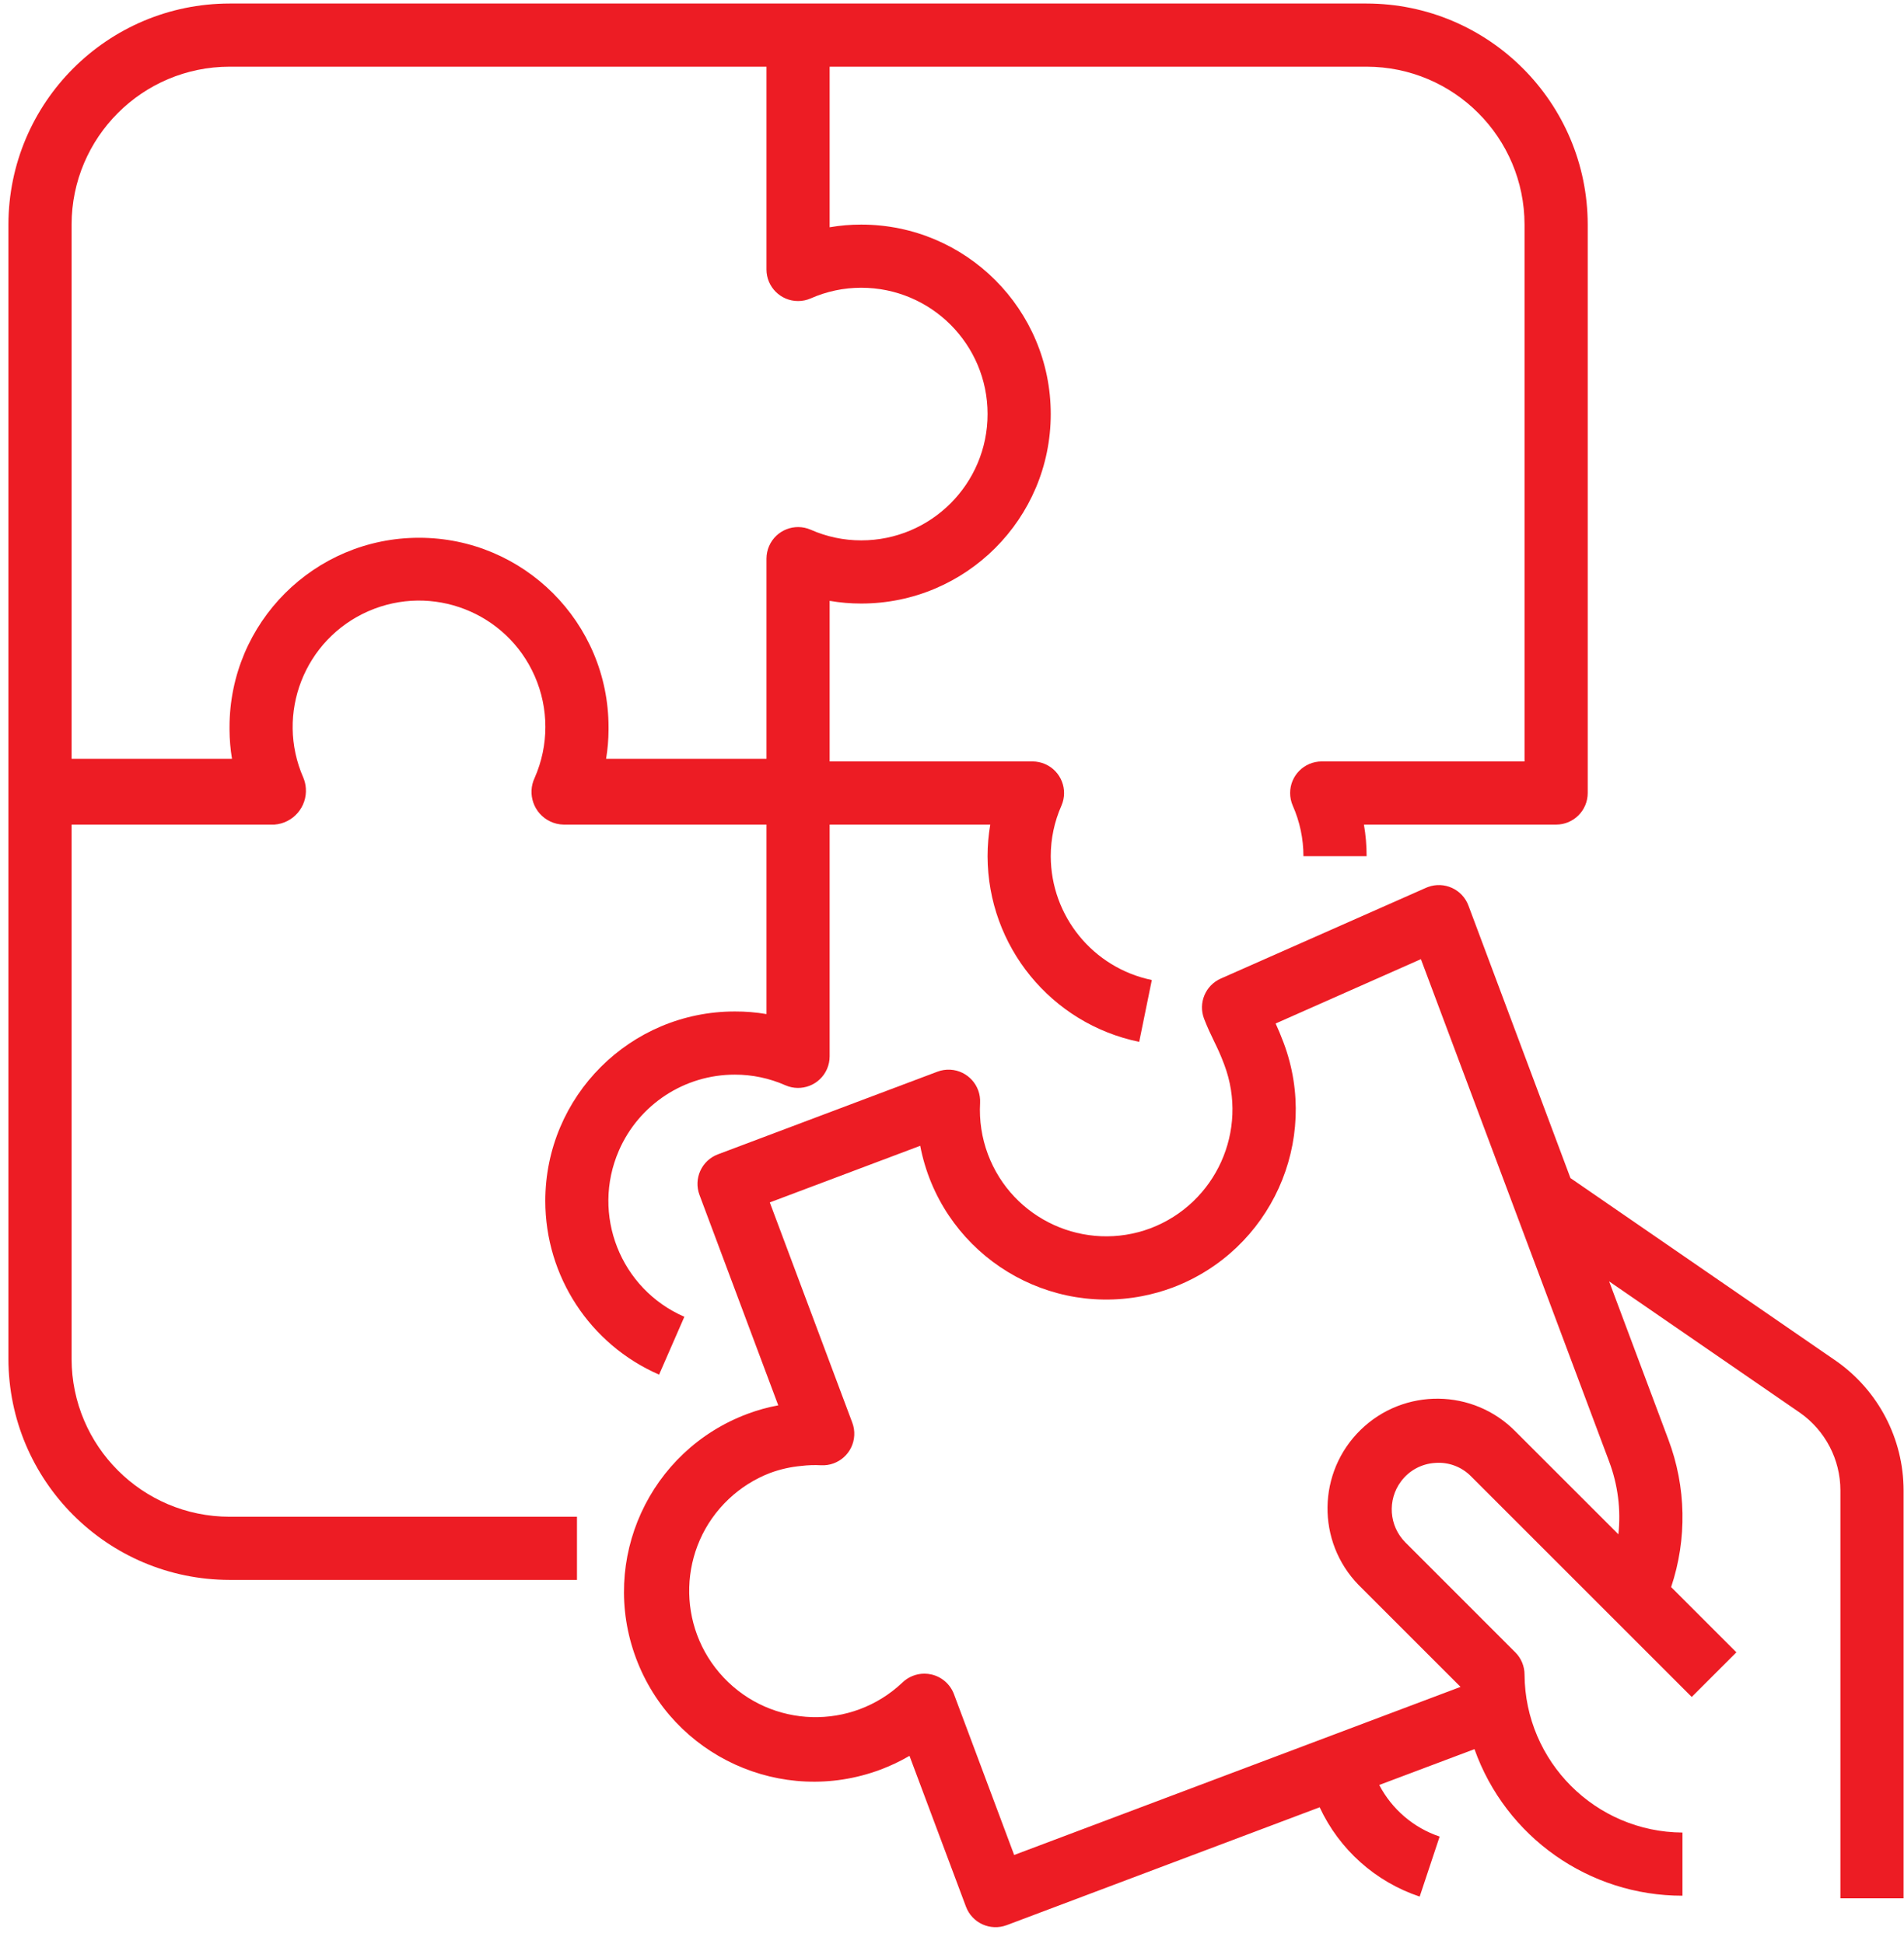
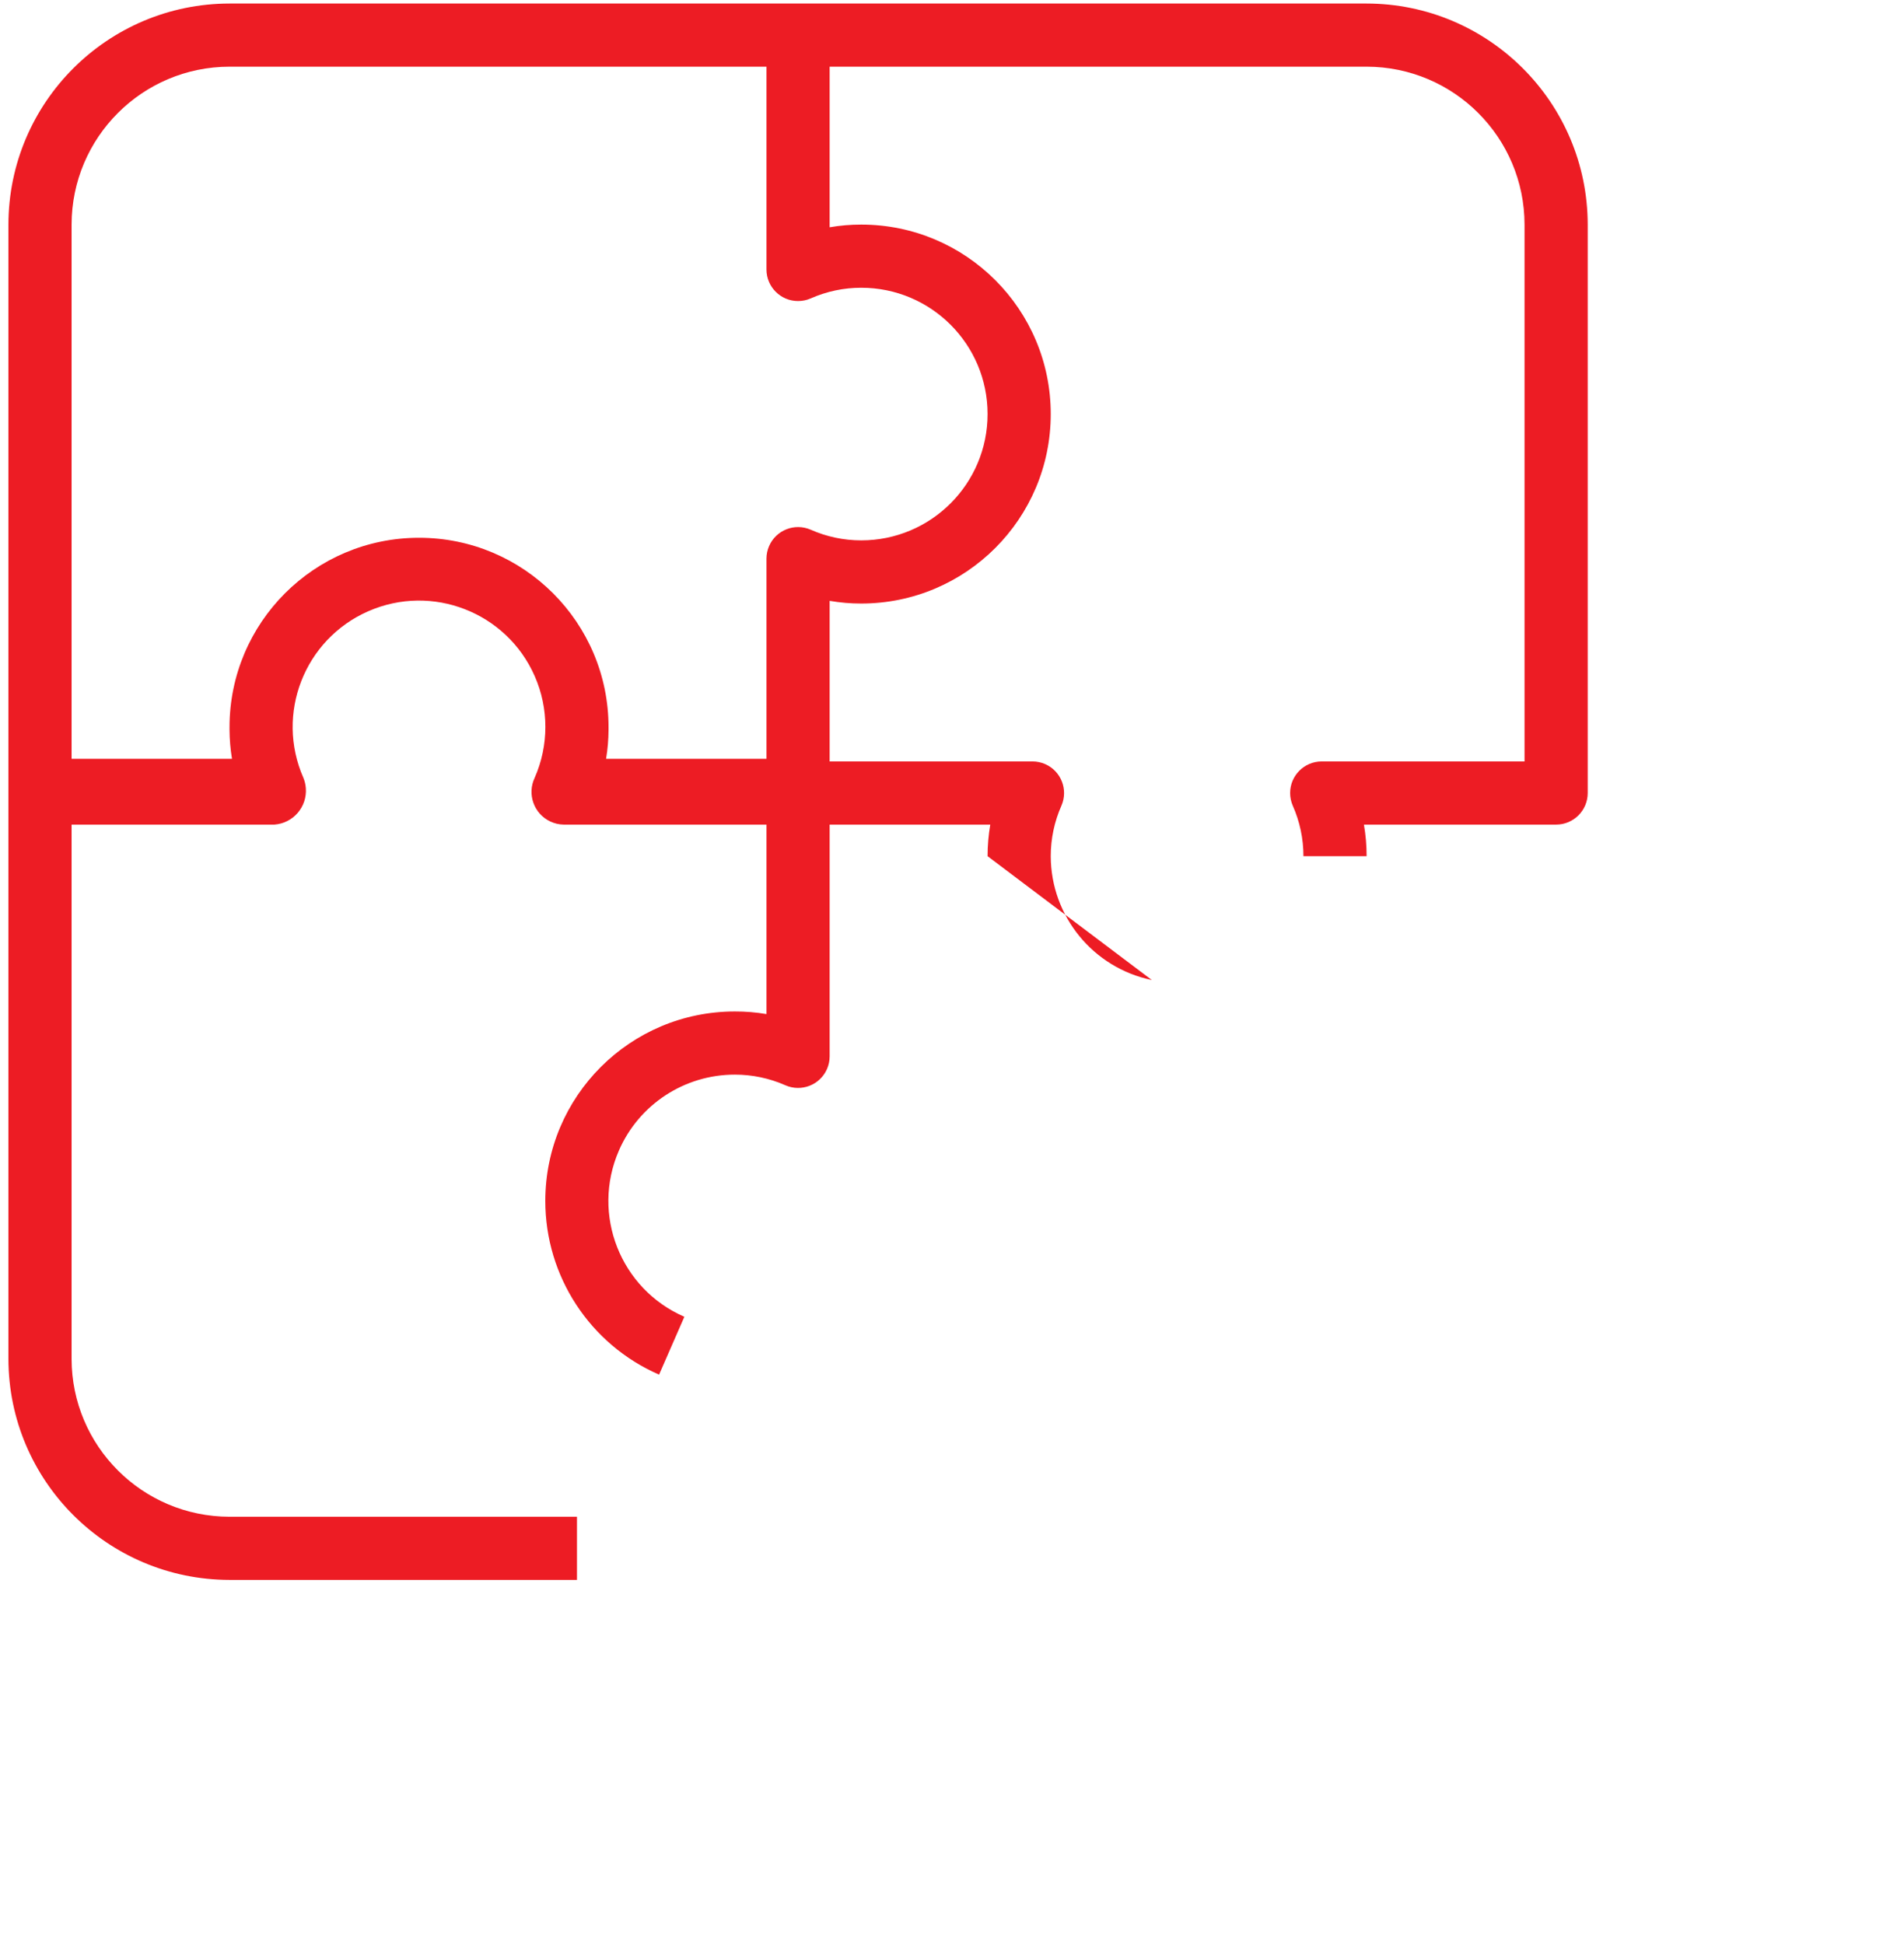
<svg xmlns="http://www.w3.org/2000/svg" width="95" height="97" viewBox="0 0 95 97" fill="none">
-   <path d="M68.187 0.176H11.452C5.362 0.184 0.428 5.118 0.42 11.208V67.812C0.428 73.901 5.362 78.836 11.452 78.844H28.788V75.692H11.452C7.102 75.687 3.577 72.162 3.572 67.812V41.151H13.693C14.627 41.083 15.329 40.27 15.26 39.336C15.247 39.156 15.205 38.979 15.136 38.812C13.736 35.625 15.184 31.906 18.372 30.505C21.559 29.105 25.278 30.553 26.679 33.74C27.389 35.356 27.389 37.196 26.679 38.812C26.29 39.627 26.634 40.603 27.449 40.992C27.659 41.093 27.889 41.147 28.122 41.151H38.243V50.607C37.723 50.519 37.196 50.475 36.667 50.477C31.445 50.475 27.21 54.707 27.208 59.929C27.207 63.691 29.436 67.097 32.885 68.6L34.146 65.713C30.953 64.324 29.491 60.611 30.88 57.418C31.882 55.114 34.156 53.626 36.667 53.629C37.536 53.628 38.395 53.81 39.189 54.161C39.987 54.509 40.916 54.145 41.264 53.347C41.35 53.149 41.395 52.934 41.395 52.718V41.151H49.409C49.32 41.672 49.275 42.199 49.275 42.727C49.285 47.218 52.442 51.086 56.84 51.994L57.47 48.907C54.539 48.3 52.434 45.721 52.427 42.727C52.427 41.859 52.608 41 52.96 40.206C53.308 39.408 52.944 38.479 52.146 38.131C51.947 38.044 51.733 37.999 51.516 37.999H41.395V29.985C41.916 30.075 42.443 30.12 42.971 30.119C48.194 30.119 52.427 25.886 52.427 20.663C52.427 15.441 48.194 11.208 42.971 11.208C42.443 11.207 41.916 11.252 41.395 11.342V3.328H68.187C72.537 3.333 76.062 6.858 76.067 11.208V37.999H65.946C65.076 38 64.37 38.706 64.371 39.576C64.371 39.793 64.416 40.007 64.502 40.206C64.854 41 65.035 41.859 65.035 42.727H68.187C68.188 42.199 68.143 41.672 68.053 41.151H77.643C78.513 41.151 79.219 40.446 79.219 39.575V11.208C79.211 5.118 74.276 0.184 68.187 0.176ZM42.971 14.36C46.453 14.36 49.275 17.182 49.275 20.663C49.275 24.145 46.453 26.967 42.971 26.967C42.103 26.968 41.244 26.786 40.45 26.435C39.652 26.087 38.723 26.451 38.375 27.249C38.288 27.447 38.244 27.662 38.243 27.878V37.868H30.241C30.32 37.391 30.361 36.907 30.363 36.423C30.363 36.395 30.363 36.37 30.363 36.341C30.363 36.313 30.363 36.308 30.363 36.292C30.363 31.07 26.13 26.837 20.908 26.837C15.685 26.837 11.452 31.07 11.452 36.292C11.452 36.308 11.452 36.326 11.452 36.341C11.452 36.357 11.452 36.395 11.452 36.423C11.455 36.907 11.496 37.391 11.575 37.868H3.572V11.208C3.577 6.858 7.102 3.333 11.452 3.328H38.243V13.449C38.244 14.319 38.95 15.024 39.82 15.024C40.037 15.024 40.251 14.979 40.45 14.892C41.244 14.541 42.103 14.359 42.971 14.36Z" fill="#ED1C24" />
-   <path d="M91.608 67.915L78.358 58.791L73.269 45.195C72.966 44.379 72.059 43.964 71.243 44.268C71.214 44.279 71.185 44.291 71.156 44.303L60.912 48.834C60.144 49.173 59.777 50.055 60.077 50.839C60.247 51.28 60.406 51.614 60.575 51.961C60.744 52.308 60.9 52.632 61.09 53.144C62.314 56.413 60.667 60.056 57.404 61.297C54.143 62.517 50.511 60.862 49.291 57.601C48.985 56.783 48.853 55.91 48.902 55.039C48.947 54.17 48.28 53.428 47.411 53.382C47.193 53.371 46.975 53.405 46.771 53.482L35.821 57.606C35.008 57.912 34.596 58.819 34.901 59.633L38.831 70.133C38.31 70.228 37.799 70.37 37.303 70.556C32.398 72.383 29.904 77.841 31.732 82.745C33.559 87.649 39.017 90.143 43.921 88.316C44.426 88.127 44.914 87.897 45.379 87.625L48.197 95.152C48.503 95.967 49.411 96.38 50.226 96.075L50.229 96.074L65.844 90.191C66.824 92.299 68.629 93.911 70.835 94.648L71.831 91.653C70.532 91.216 69.452 90.293 68.817 89.078L73.569 87.29C75.13 91.68 79.288 94.61 83.947 94.604V91.452C79.606 91.425 76.094 87.913 76.067 83.572C76.067 83.154 75.901 82.753 75.605 82.458L70.118 76.97C69.304 76.149 69.212 74.858 69.902 73.93C70.303 73.388 70.923 73.05 71.596 73.007C72.27 72.95 72.933 73.198 73.405 73.683L84.409 84.686L86.637 82.458L83.381 79.202C84.183 76.803 84.134 74.201 83.241 71.834L80.287 63.946L89.811 70.504C91.073 71.39 91.826 72.835 91.827 74.378V94.734H94.979V74.378C94.977 71.802 93.718 69.39 91.608 67.915ZM80.289 72.939C80.724 74.096 80.882 75.339 80.749 76.568L75.633 71.454C73.522 69.288 70.055 69.245 67.889 71.356C65.724 73.468 65.68 76.935 67.791 79.101C67.823 79.134 67.856 79.166 67.889 79.198L72.874 84.183L50.602 92.572L47.598 84.546C47.411 84.047 46.985 83.677 46.465 83.561C46.353 83.536 46.238 83.523 46.123 83.523C45.711 83.523 45.315 83.684 45.02 83.972C42.489 86.363 38.499 86.25 36.109 83.719C33.718 81.188 33.831 77.198 36.362 74.807C36.957 74.245 37.656 73.804 38.42 73.509C38.922 73.323 39.446 73.204 39.979 73.156C40.306 73.116 40.637 73.105 40.967 73.123C41.836 73.168 42.578 72.501 42.623 71.632C42.635 71.415 42.601 71.199 42.525 70.997L38.409 60.006L45.914 57.18C46.899 62.309 51.855 65.668 56.983 64.683C57.507 64.582 58.022 64.438 58.522 64.25C63.408 62.396 65.879 56.942 64.049 52.046C63.904 51.658 63.773 51.351 63.647 51.077L70.896 47.866L80.289 72.939Z" fill="#ED1C24" />
+   <path d="M68.187 0.176H11.452C5.362 0.184 0.428 5.118 0.42 11.208V67.812C0.428 73.901 5.362 78.836 11.452 78.844H28.788V75.692H11.452C7.102 75.687 3.577 72.162 3.572 67.812V41.151H13.693C14.627 41.083 15.329 40.27 15.26 39.336C15.247 39.156 15.205 38.979 15.136 38.812C13.736 35.625 15.184 31.906 18.372 30.505C21.559 29.105 25.278 30.553 26.679 33.74C27.389 35.356 27.389 37.196 26.679 38.812C26.29 39.627 26.634 40.603 27.449 40.992C27.659 41.093 27.889 41.147 28.122 41.151H38.243V50.607C37.723 50.519 37.196 50.475 36.667 50.477C31.445 50.475 27.21 54.707 27.208 59.929C27.207 63.691 29.436 67.097 32.885 68.6L34.146 65.713C30.953 64.324 29.491 60.611 30.88 57.418C31.882 55.114 34.156 53.626 36.667 53.629C37.536 53.628 38.395 53.81 39.189 54.161C39.987 54.509 40.916 54.145 41.264 53.347C41.35 53.149 41.395 52.934 41.395 52.718V41.151H49.409C49.32 41.672 49.275 42.199 49.275 42.727L57.47 48.907C54.539 48.3 52.434 45.721 52.427 42.727C52.427 41.859 52.608 41 52.96 40.206C53.308 39.408 52.944 38.479 52.146 38.131C51.947 38.044 51.733 37.999 51.516 37.999H41.395V29.985C41.916 30.075 42.443 30.12 42.971 30.119C48.194 30.119 52.427 25.886 52.427 20.663C52.427 15.441 48.194 11.208 42.971 11.208C42.443 11.207 41.916 11.252 41.395 11.342V3.328H68.187C72.537 3.333 76.062 6.858 76.067 11.208V37.999H65.946C65.076 38 64.37 38.706 64.371 39.576C64.371 39.793 64.416 40.007 64.502 40.206C64.854 41 65.035 41.859 65.035 42.727H68.187C68.188 42.199 68.143 41.672 68.053 41.151H77.643C78.513 41.151 79.219 40.446 79.219 39.575V11.208C79.211 5.118 74.276 0.184 68.187 0.176ZM42.971 14.36C46.453 14.36 49.275 17.182 49.275 20.663C49.275 24.145 46.453 26.967 42.971 26.967C42.103 26.968 41.244 26.786 40.45 26.435C39.652 26.087 38.723 26.451 38.375 27.249C38.288 27.447 38.244 27.662 38.243 27.878V37.868H30.241C30.32 37.391 30.361 36.907 30.363 36.423C30.363 36.395 30.363 36.37 30.363 36.341C30.363 36.313 30.363 36.308 30.363 36.292C30.363 31.07 26.13 26.837 20.908 26.837C15.685 26.837 11.452 31.07 11.452 36.292C11.452 36.308 11.452 36.326 11.452 36.341C11.452 36.357 11.452 36.395 11.452 36.423C11.455 36.907 11.496 37.391 11.575 37.868H3.572V11.208C3.577 6.858 7.102 3.333 11.452 3.328H38.243V13.449C38.244 14.319 38.95 15.024 39.82 15.024C40.037 15.024 40.251 14.979 40.45 14.892C41.244 14.541 42.103 14.359 42.971 14.36Z" fill="#ED1C24" />
</svg>